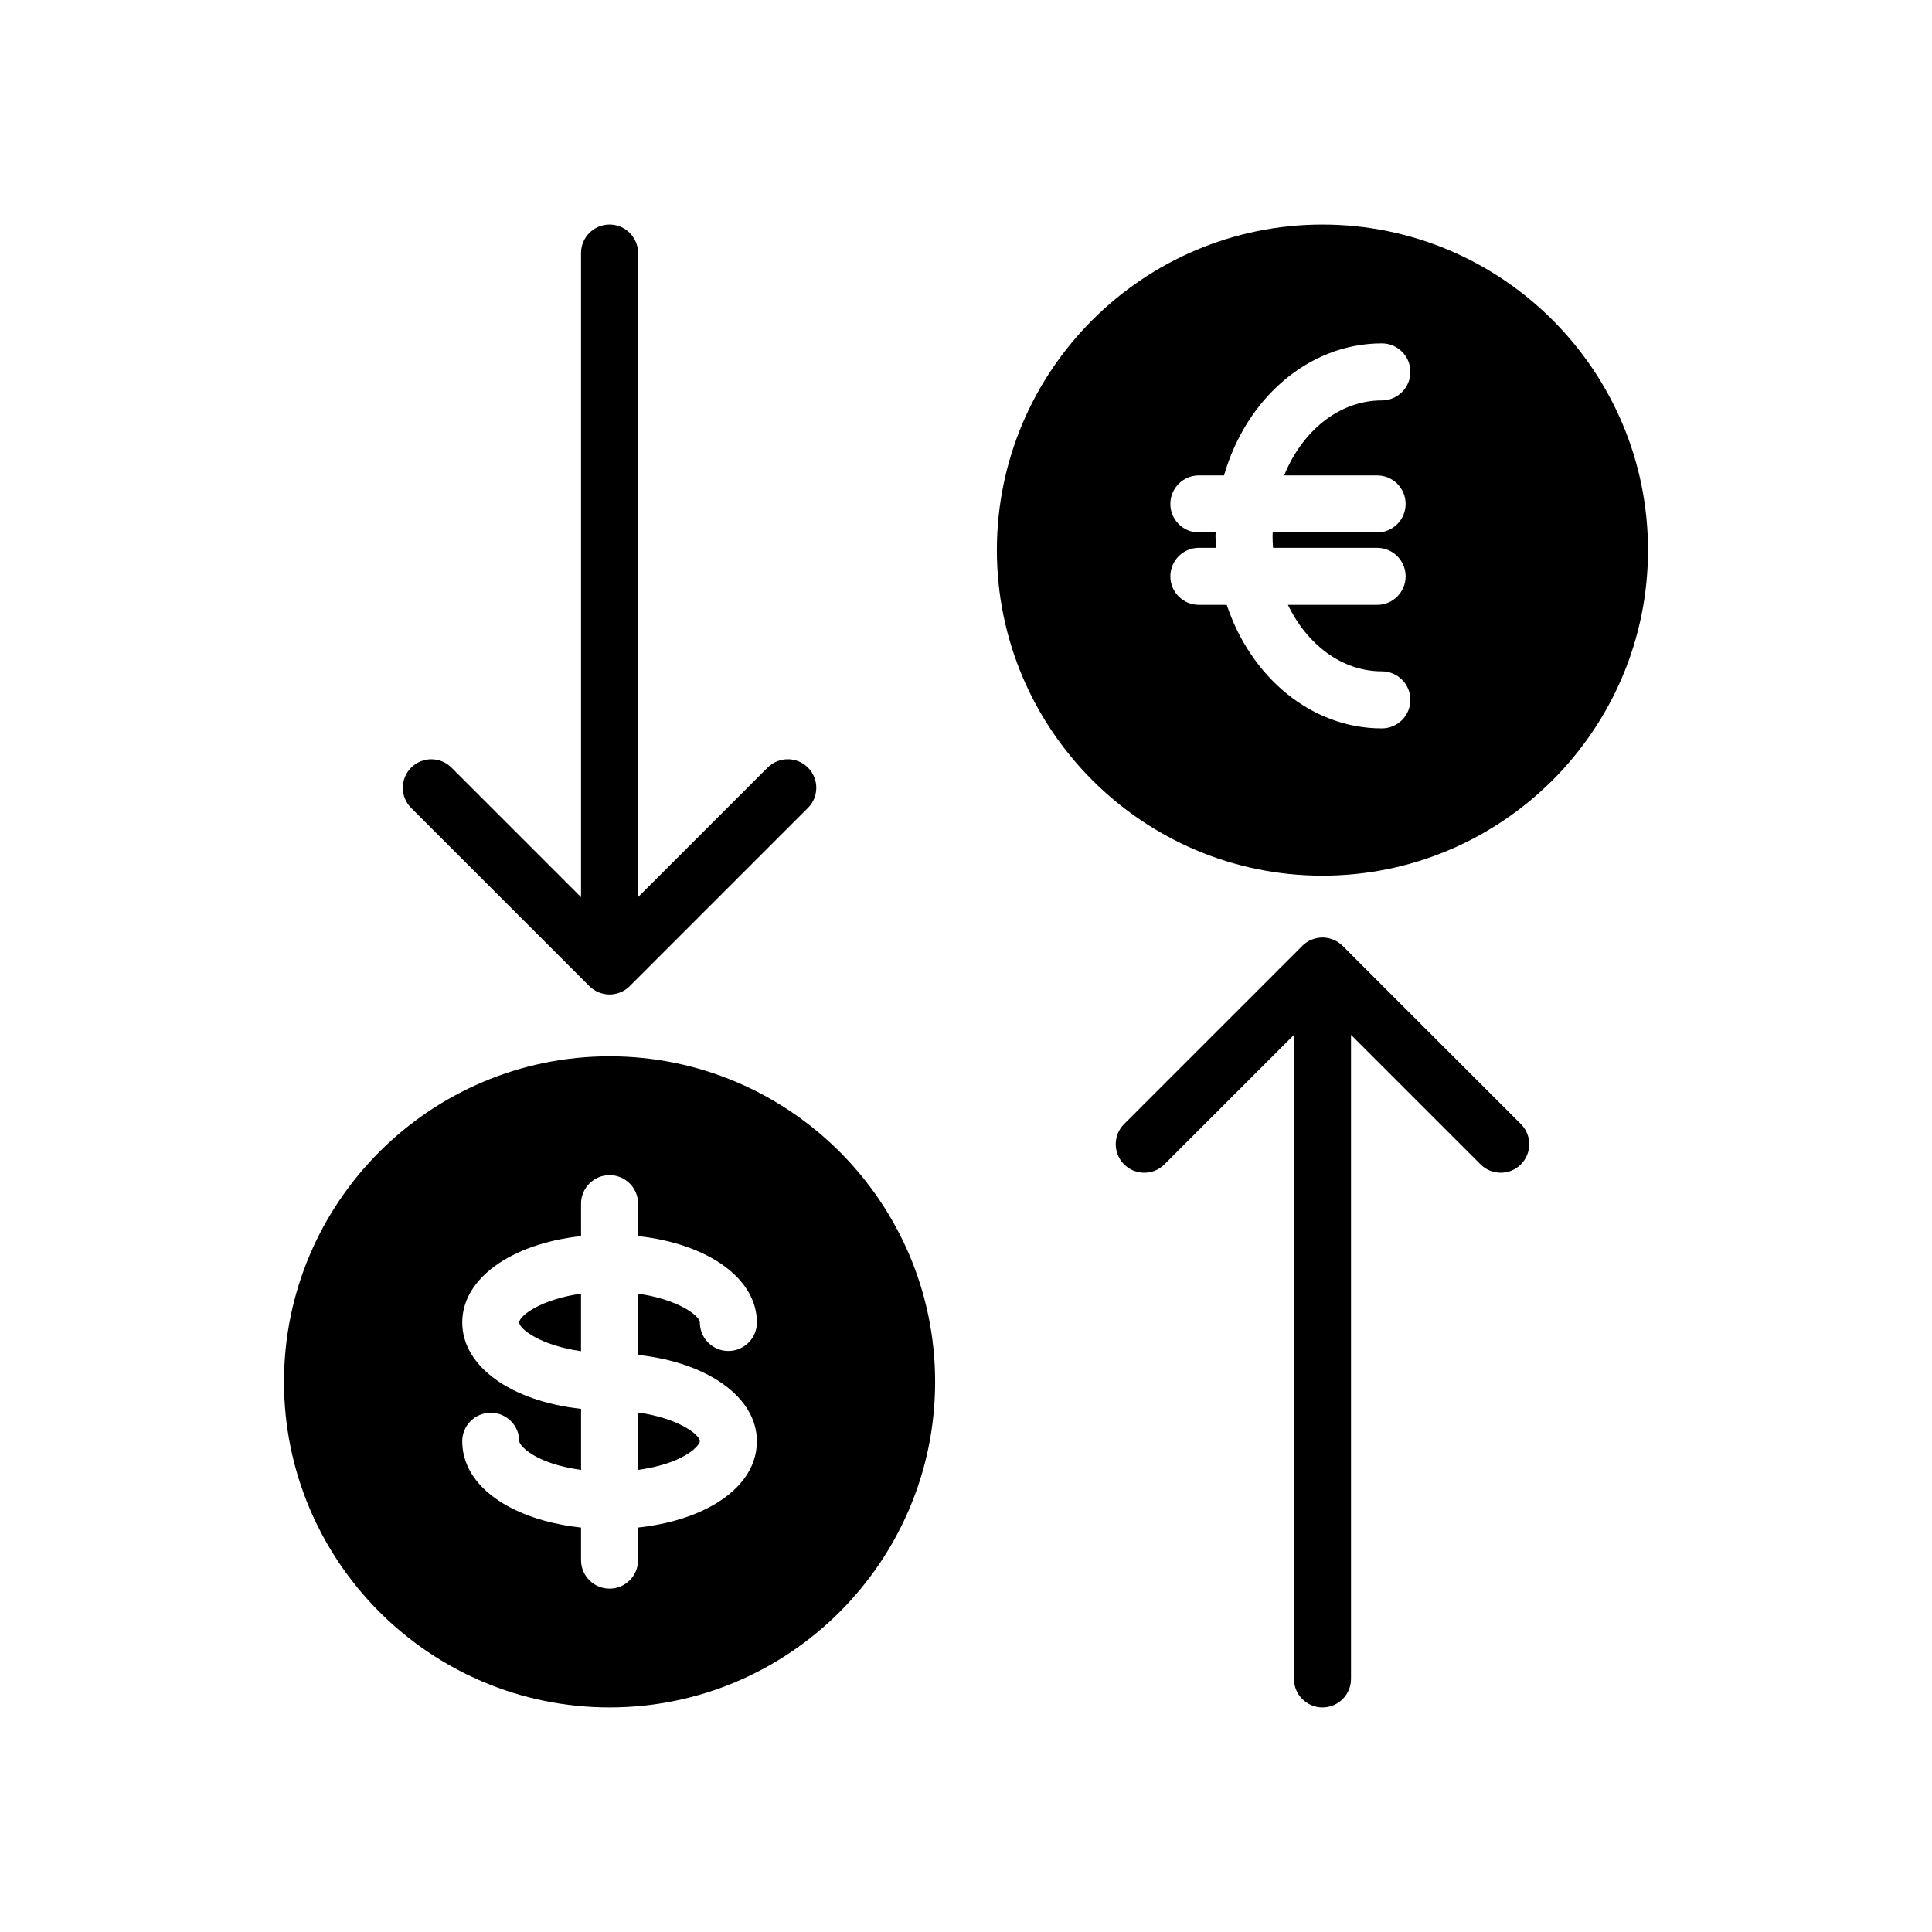
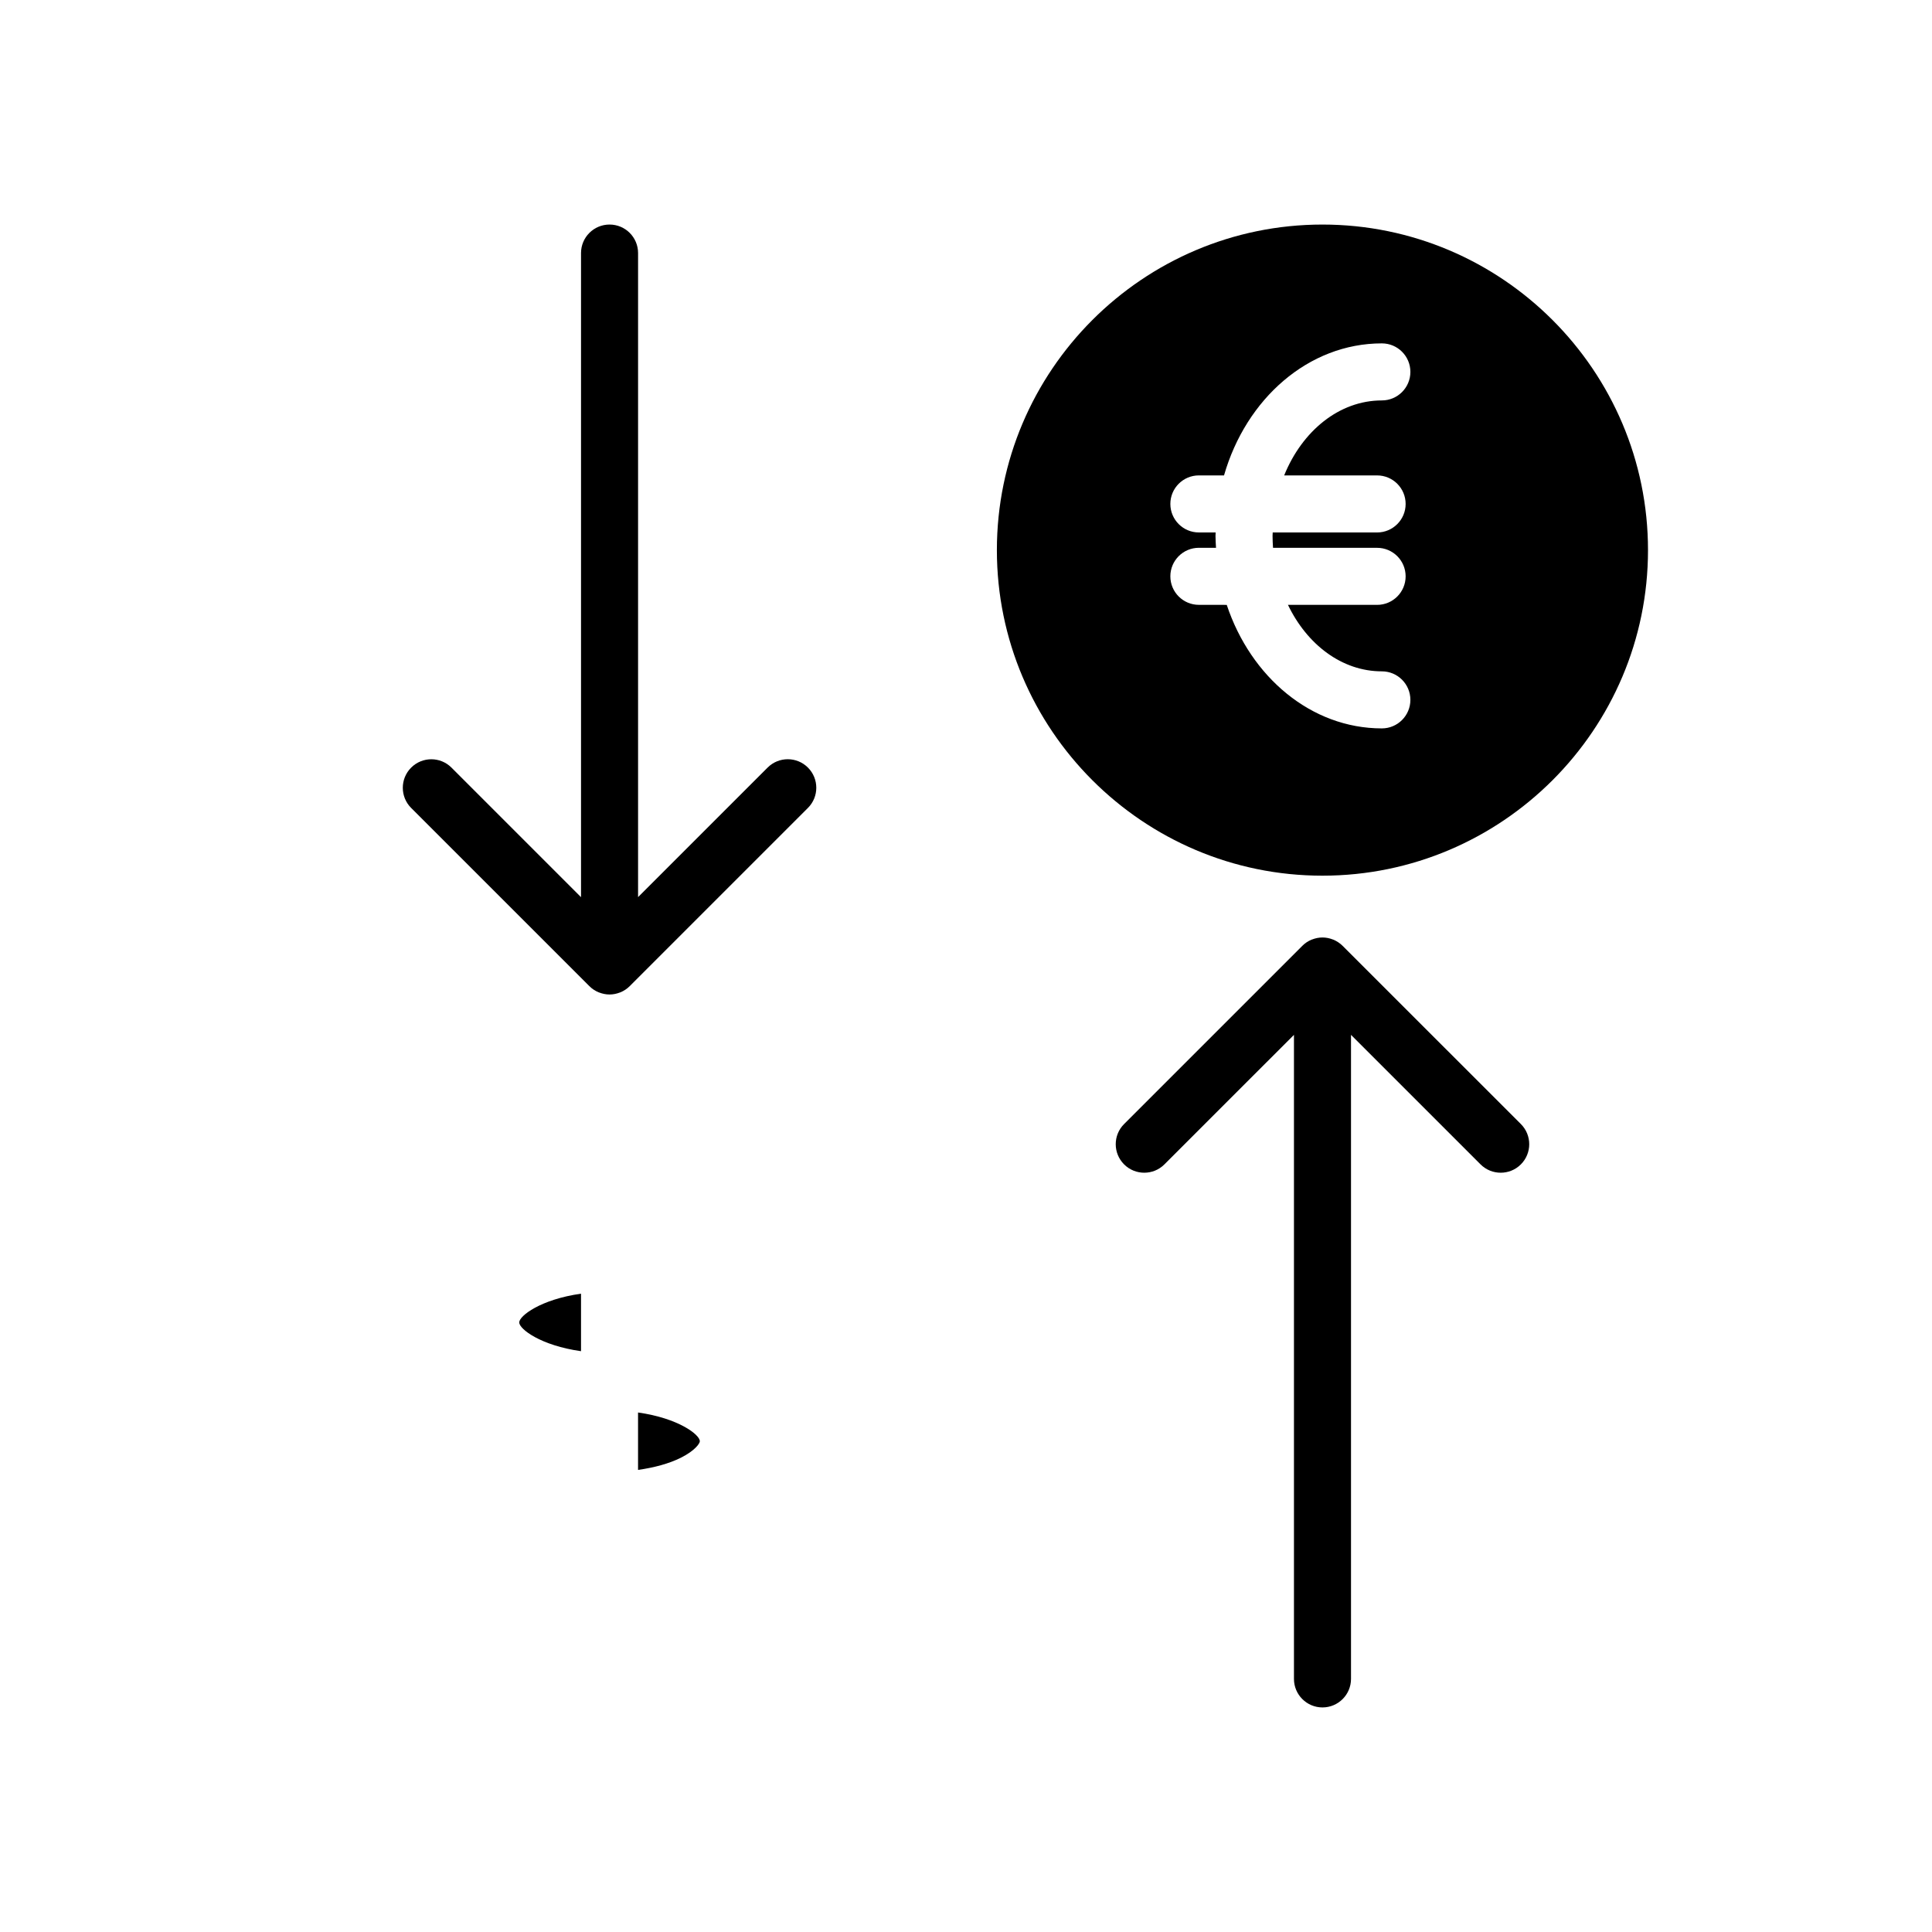
<svg xmlns="http://www.w3.org/2000/svg" fill="#000000" width="800px" height="800px" version="1.1" viewBox="144 144 512 512">
  <g>
    <path d="m300.18 405.33c0.707 0.711 1.547 1.27 2.484 1.652 0.035 0.016 0.074 0.02 0.109 0.035 0.855 0.332 1.785 0.535 2.762 0.535 0.977 0 1.906-0.203 2.762-0.535 0.035-0.016 0.074-0.02 0.109-0.035 0.938-0.383 1.777-0.945 2.484-1.652l47.223-47.223c2.953-2.949 2.953-7.738 0-10.688-2.953-2.953-7.734-2.953-10.688 0l-34.328 34.328v-170.68c0-4.176-3.379-7.559-7.559-7.559-4.176 0-7.559 3.379-7.559 7.559v170.69l-34.328-34.328c-2.953-2.953-7.734-2.953-10.688 0-2.953 2.949-2.953 7.738 0 10.688z" />
    <path d="m281.6 494.46c0 1.734 5.656 6.106 16.375 7.621v-15.242c-10.715 1.516-16.375 5.891-16.375 7.621z" />
    <path d="m313.09 533.54c4.289-0.609 8.242-1.672 11.332-3.219 3.773-1.891 5.043-3.801 5.043-4.379 0-1.727-5.656-6.102-16.375-7.617z" />
-     <path d="m305.54 423.93c-47.574 0-86.277 38.707-86.277 86.277 0 47.57 38.703 86.277 86.277 86.277 47.574 0 86.277-38.707 86.277-86.277 0-47.57-38.703-86.277-86.277-86.277zm39.043 102.02c0 7.219-4.762 13.574-13.402 17.895-5.106 2.555-11.355 4.242-18.086 4.977v8.621c0 4.172-3.379 7.559-7.559 7.559-4.176 0-7.559-3.387-7.559-7.559v-8.621c-6.727-0.734-12.984-2.422-18.086-4.977-8.637-4.32-13.398-10.668-13.398-17.891 0-4.172 3.379-7.559 7.559-7.559 4.176 0 7.559 3.387 7.559 7.559 0 0.578 1.27 2.484 5.043 4.375 3.09 1.547 7.043 2.609 11.332 3.219v-16.191c-18.391-1.988-31.488-11.16-31.488-22.887 0-11.73 13.098-20.898 31.488-22.887l-0.004-8.602c0-4.172 3.379-7.559 7.559-7.559 4.176 0 7.559 3.387 7.559 7.559v8.602c18.387 1.988 31.484 11.156 31.484 22.883 0 4.172-3.379 7.559-7.559 7.559-4.176 0-7.559-3.387-7.559-7.559 0-1.734-5.656-6.106-16.375-7.621v16.223c18.395 1.992 31.492 11.16 31.492 22.883z" />
    <path d="m499.81 394.66c-0.707-0.707-1.547-1.258-2.473-1.648-0.039-0.016-0.082-0.02-0.117-0.035-0.855-0.336-1.785-0.535-2.754-0.535-0.973 0-1.898 0.203-2.754 0.535-0.039 0.016-0.082 0.02-0.117 0.035-0.934 0.383-1.773 0.941-2.473 1.648l-47.227 47.223c-2.953 2.953-2.953 7.734 0 10.688 1.477 1.477 3.41 2.211 5.344 2.211 1.934 0 3.871-0.734 5.344-2.211l34.328-34.324v170.68c0 4.172 3.387 7.559 7.559 7.559s7.559-3.387 7.559-7.559v-170.68l34.328 34.324c1.477 1.477 3.41 2.211 5.344 2.211s3.871-0.734 5.344-2.211c2.953-2.953 2.953-7.734 0-10.688z" />
    <path d="m494.46 203.51c-47.57 0-86.277 38.707-86.277 86.277 0 47.57 38.711 86.277 86.277 86.277 47.57 0 86.277-38.703 86.277-86.277 0-47.574-38.707-86.277-86.277-86.277zm14.488 66.48c4.172 0 7.559 3.379 7.559 7.559 0 4.176-3.387 7.559-7.559 7.559h-27.668c-0.012 0.309-0.039 0.598-0.039 0.906 0 1.066 0.055 2.121 0.125 3.164h27.582c4.172 0 7.559 3.379 7.559 7.559 0 4.176-3.387 7.559-7.559 7.559h-23.625c5.055 10.523 14.305 17.617 24.883 17.617 4.172 0 7.559 3.379 7.559 7.559 0 4.176-3.387 7.559-7.559 7.559-18.738 0-34.742-13.617-41.105-32.734l-7.387-0.008c-4.172 0-7.559-3.379-7.559-7.559 0-4.176 3.387-7.559 7.559-7.559h4.543c-0.055-1.055-0.137-2.098-0.137-3.164 0-0.309 0.035-0.598 0.039-0.906l-4.445 0.004c-4.172 0-7.559-3.379-7.559-7.559 0-4.176 3.387-7.559 7.559-7.559h6.664c5.824-20.293 22.359-34.988 41.828-34.988 4.172 0 7.559 3.379 7.559 7.559 0 4.176-3.387 7.559-7.559 7.559-11.324 0-21.125 8.113-25.891 19.875z" />
  </g>
</svg>